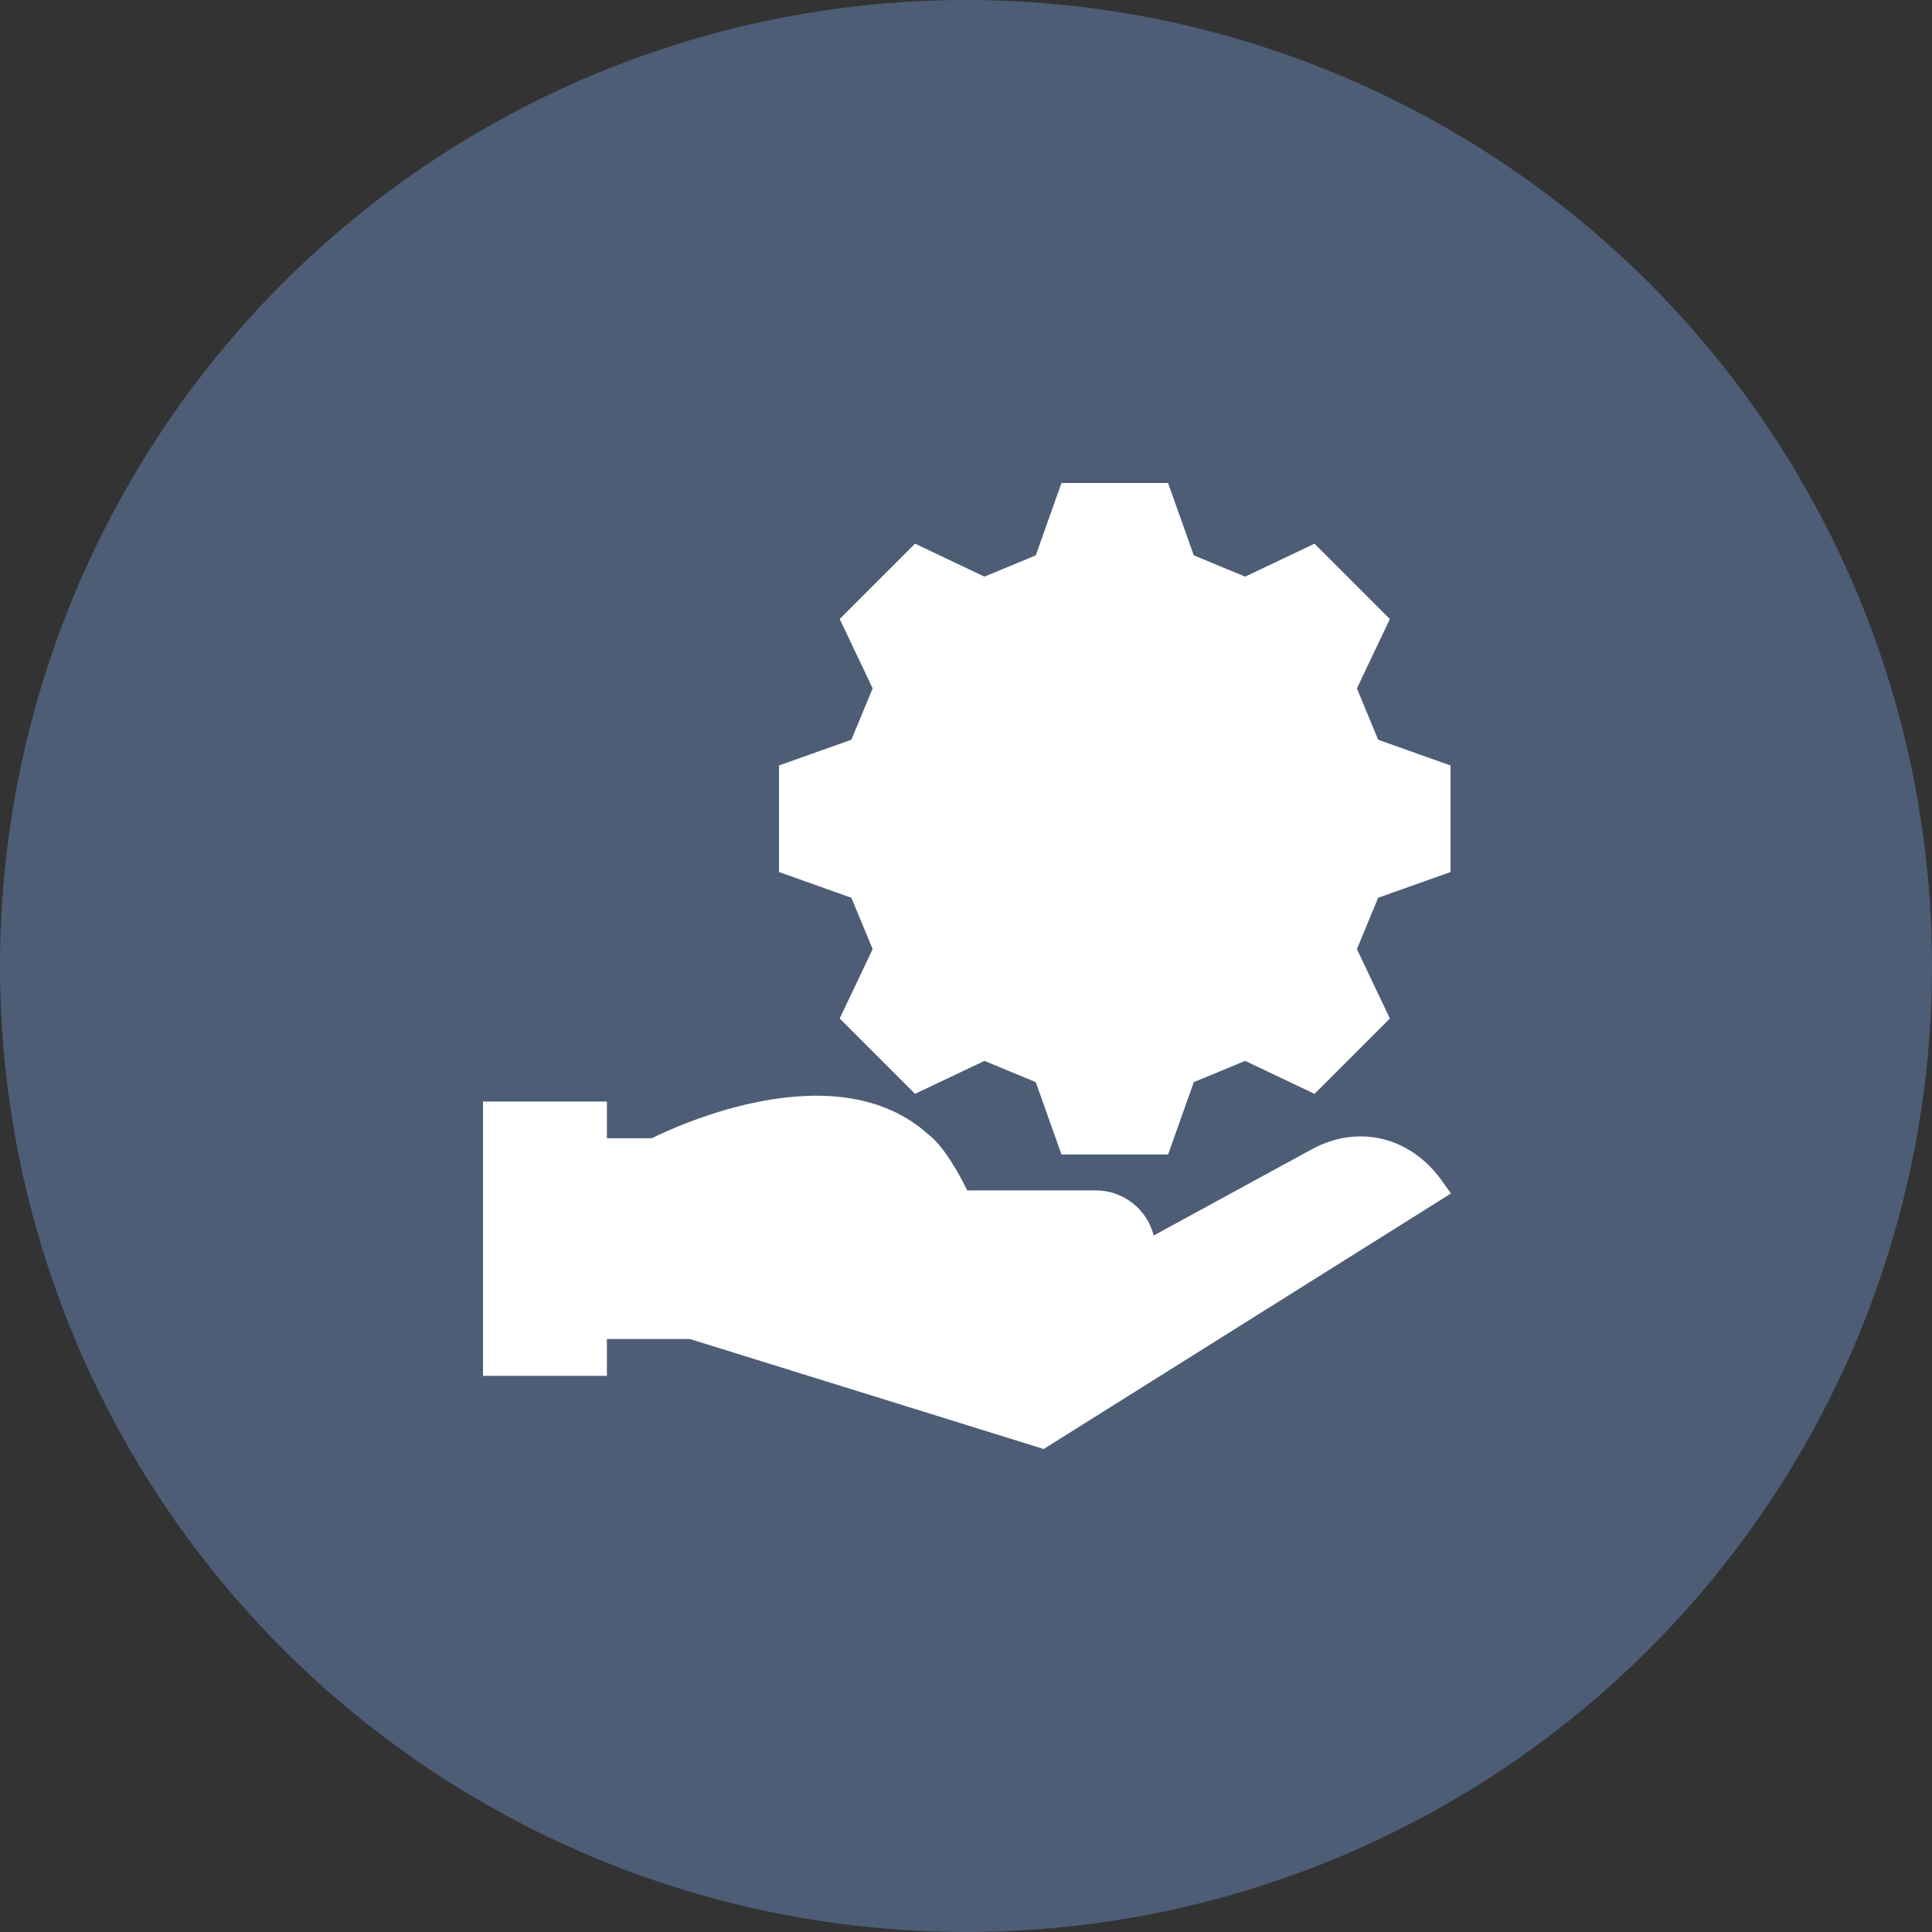
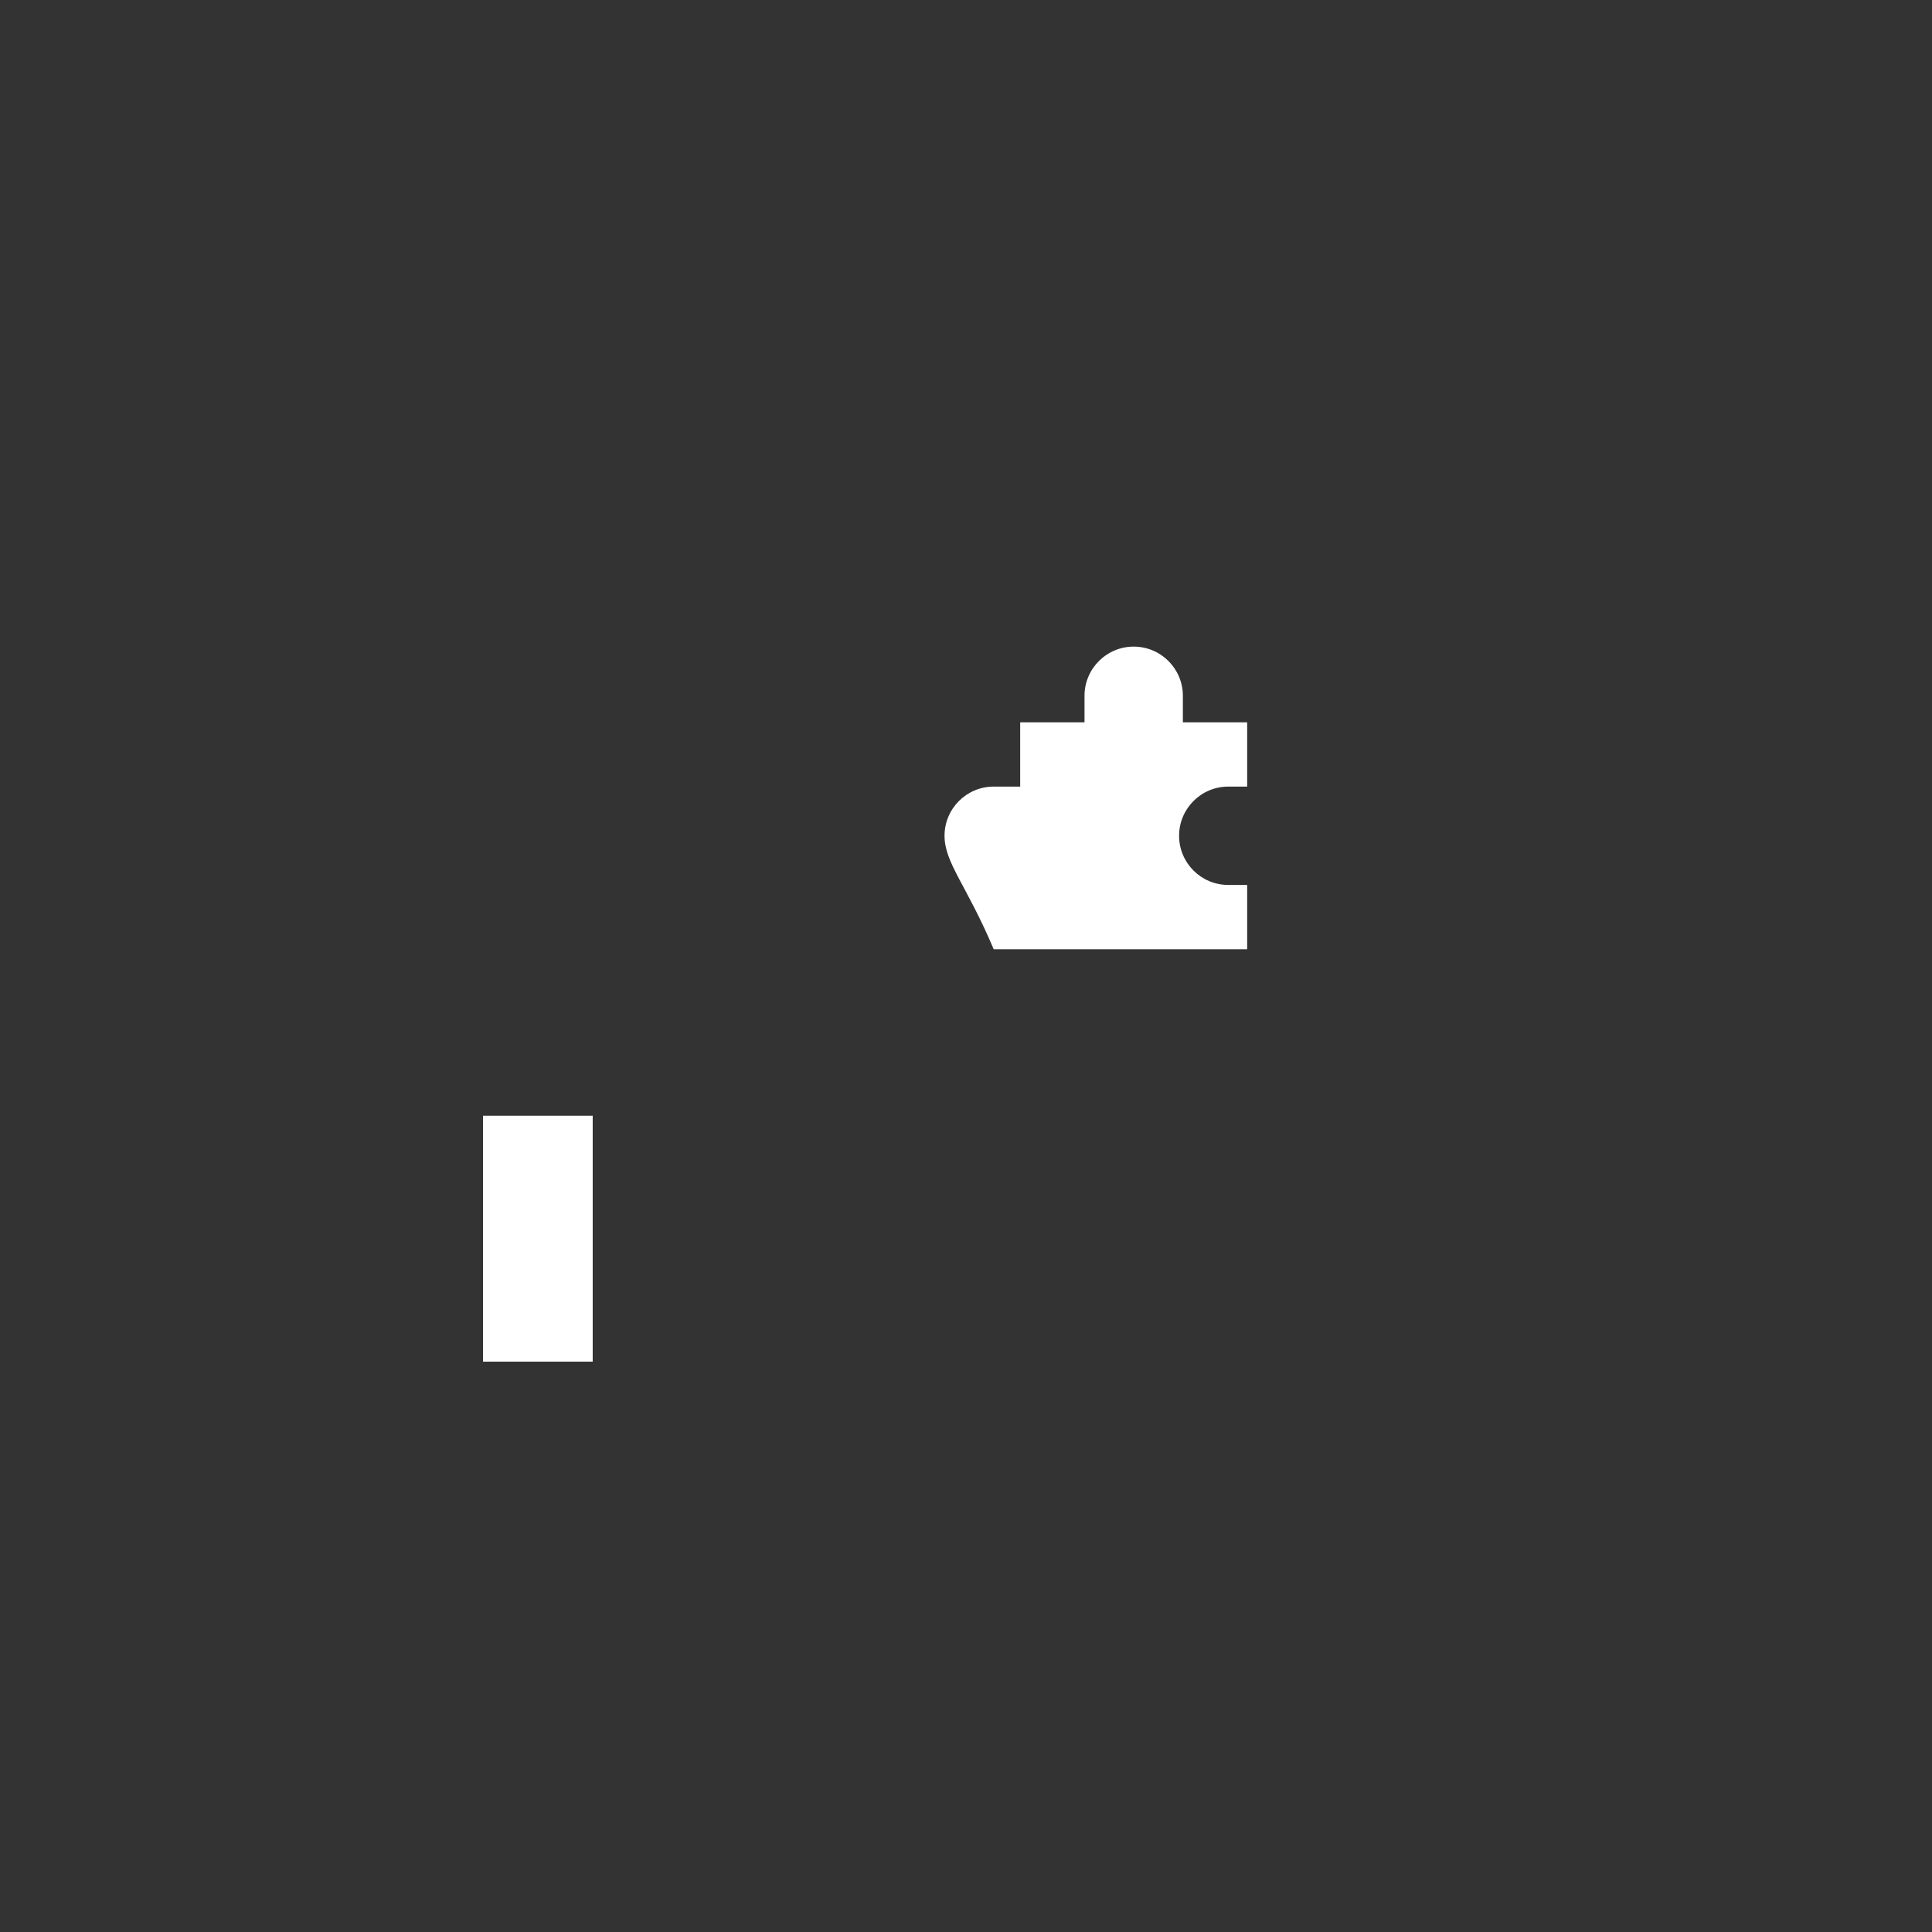
<svg xmlns="http://www.w3.org/2000/svg" width="64" height="64" viewBox="0 0 64 64" fill="none">
  <rect x="0" y="0" width="64" height="64" fill="#333333" stroke="none" />
-   <circle cx="32" cy="32" r="32" fill="#4D5D76" />
  <path d="M16 36.96H19.634V45.106H16V36.96Z" fill="white" />
-   <path d="M47.581 28.556V25.689L45.299 24.877L44.435 22.791L45.475 20.604L43.447 18.576L41.261 19.616L39.174 18.752L38.362 16.47H35.495L34.683 18.752L32.597 19.616L30.41 18.576L28.383 20.604L29.422 22.791L28.558 24.877L26.276 25.689V28.556L28.558 29.368L29.422 31.454L28.383 33.641L30.41 35.669L32.597 34.629L34.683 35.493L35.495 37.775H38.362L39.174 35.493L41.261 34.629L43.447 35.669L45.475 33.641L44.435 31.454L45.299 29.368L47.581 28.556Z" fill="white" />
-   <path d="M41.314 26.057H40.688C39.788 26.057 39.059 26.787 39.059 27.686C39.059 28.586 39.788 29.315 40.688 29.315H41.314V31.446H33.795V29.315H32.918C32.018 29.315 31.289 28.585 31.289 27.686C31.289 26.786 32.019 26.057 32.918 26.057H33.795V23.927H35.926V23.049C35.926 22.149 36.656 21.42 37.555 21.42C38.455 21.42 39.184 22.15 39.184 23.049V23.927H41.314V26.057Z" fill="white" />
-   <path d="M47.375 39.378C46.491 38.141 45.01 37.757 43.675 38.486L37.743 41.722L37.806 41.408C37.806 40.578 37.132 39.905 36.302 39.905H31.746C31.746 39.905 31.033 38.349 30.457 37.947C27.43 35.176 21.704 38.177 21.704 38.177H19.634V43.886H22.925L34.508 47.488L47.392 39.404L47.375 39.378Z" fill="white" />
-   <path d="M47.758 39.105C46.718 37.65 44.987 37.235 43.451 38.074L38.217 40.928C38.002 40.071 37.226 39.434 36.303 39.434H32.043C31.792 38.927 31.268 37.961 30.754 37.581C27.714 34.833 22.431 37.288 21.592 37.706H20.104V36.49H16V37.43H19.165V44.636H16V45.576H20.104V44.356H22.853L34.574 48L48.065 39.536L47.758 39.105ZM34.441 46.974L23.064 43.436L22.996 43.415H20.104V38.646H21.819L21.921 38.593C21.976 38.565 27.392 35.779 30.14 38.293L30.163 38.314L30.188 38.332C30.511 38.558 31.044 39.502 31.319 40.1L31.445 40.374H36.301C36.871 40.374 37.335 40.838 37.335 41.408C37.335 41.978 36.871 42.442 36.301 42.442H29.911V43.382H36.302C37.177 43.382 37.92 42.809 38.178 42.019L43.9 38.898C44.878 38.365 45.93 38.525 46.689 39.29L34.441 46.974ZM28.908 31.441L27.816 33.739L30.312 36.235L32.61 35.143L34.311 35.847L35.163 38.245H38.694L39.546 35.847L41.247 35.143L43.545 36.235L46.041 33.739L44.949 31.441L45.653 29.74L48.051 28.887V25.357L45.653 24.505L44.949 22.804L46.041 20.506L43.545 18.01L41.247 19.102L39.546 18.397L38.694 16H35.163L34.311 18.397L32.61 19.102L30.312 18.01L27.816 20.506L28.908 22.804L28.203 24.505L25.806 25.357V28.887L28.203 29.74L28.908 31.441ZM26.746 26.02L28.913 25.25L29.936 22.777L28.949 20.701L30.508 19.143L32.584 20.13L35.056 19.106L35.827 16.941H38.03L38.801 19.106L41.273 20.13L43.349 19.143L44.907 20.701L43.92 22.777L44.944 25.25L47.111 26.02V28.224L44.944 28.994L43.92 31.467L44.907 33.543L43.349 35.101L41.273 34.114L38.801 35.138L38.03 37.304H35.827L35.056 35.138L32.584 34.114L30.508 35.101L28.949 33.543L29.936 31.467L28.913 28.994L26.746 28.224V26.02ZM32.918 29.785H33.325V31.916H41.784V28.846H40.688C40.048 28.846 39.528 28.326 39.528 27.686C39.528 27.047 40.048 26.527 40.688 26.527H41.784V23.456H39.654V23.049C39.654 21.892 38.712 20.95 37.555 20.95C36.398 20.95 35.456 21.892 35.456 23.049V23.456H33.325V25.587H32.918C31.761 25.587 30.819 26.529 30.819 27.686C30.819 28.844 31.761 29.785 32.918 29.785ZM32.918 26.527H34.265V24.396H36.396V23.049C36.396 22.41 36.916 21.89 37.555 21.89C38.194 21.89 38.714 22.41 38.714 23.049V24.396H40.845V25.587H40.688C39.531 25.587 38.589 26.529 38.589 27.686C38.589 28.844 39.531 29.785 40.688 29.785H40.845V30.976H34.265V28.846H32.918C32.279 28.846 31.759 28.326 31.759 27.686C31.759 27.047 32.279 26.527 32.918 26.527Z" fill="white" />
+   <path d="M41.314 26.057H40.688C39.788 26.057 39.059 26.787 39.059 27.686C39.059 28.586 39.788 29.315 40.688 29.315H41.314V31.446H33.795H32.918C32.018 29.315 31.289 28.585 31.289 27.686C31.289 26.786 32.019 26.057 32.918 26.057H33.795V23.927H35.926V23.049C35.926 22.149 36.656 21.42 37.555 21.42C38.455 21.42 39.184 22.15 39.184 23.049V23.927H41.314V26.057Z" fill="white" />
</svg>